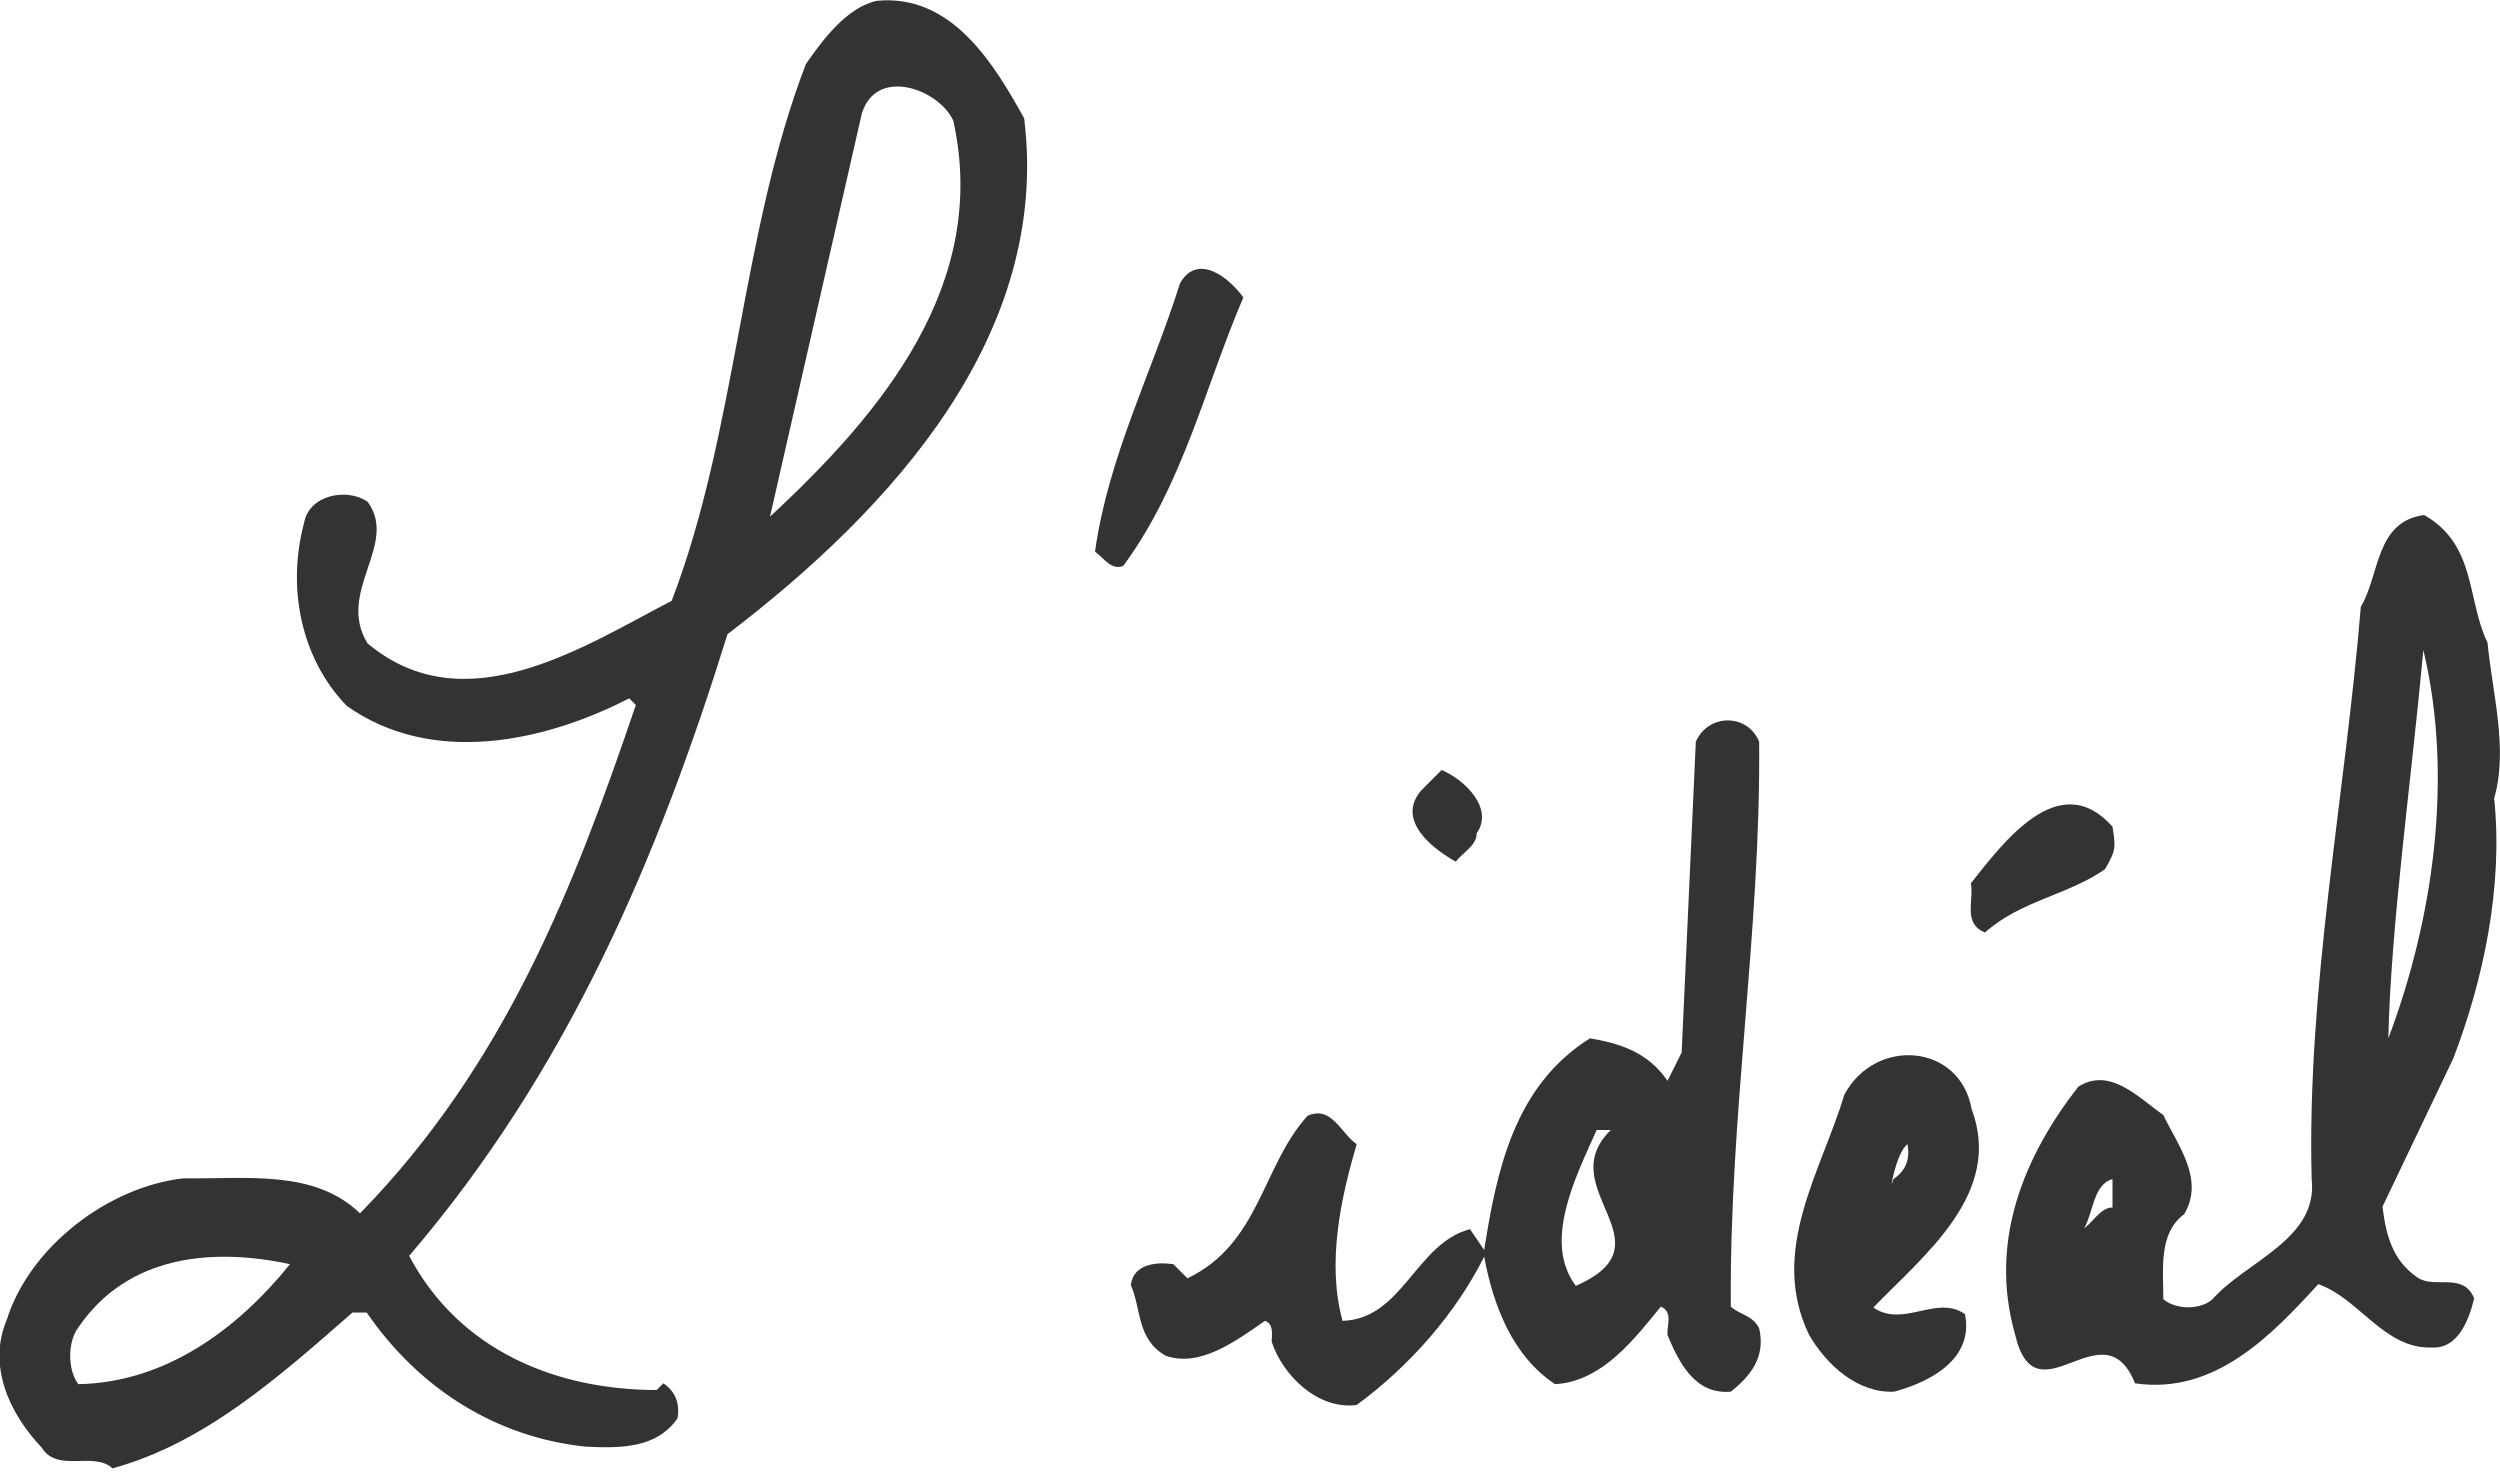
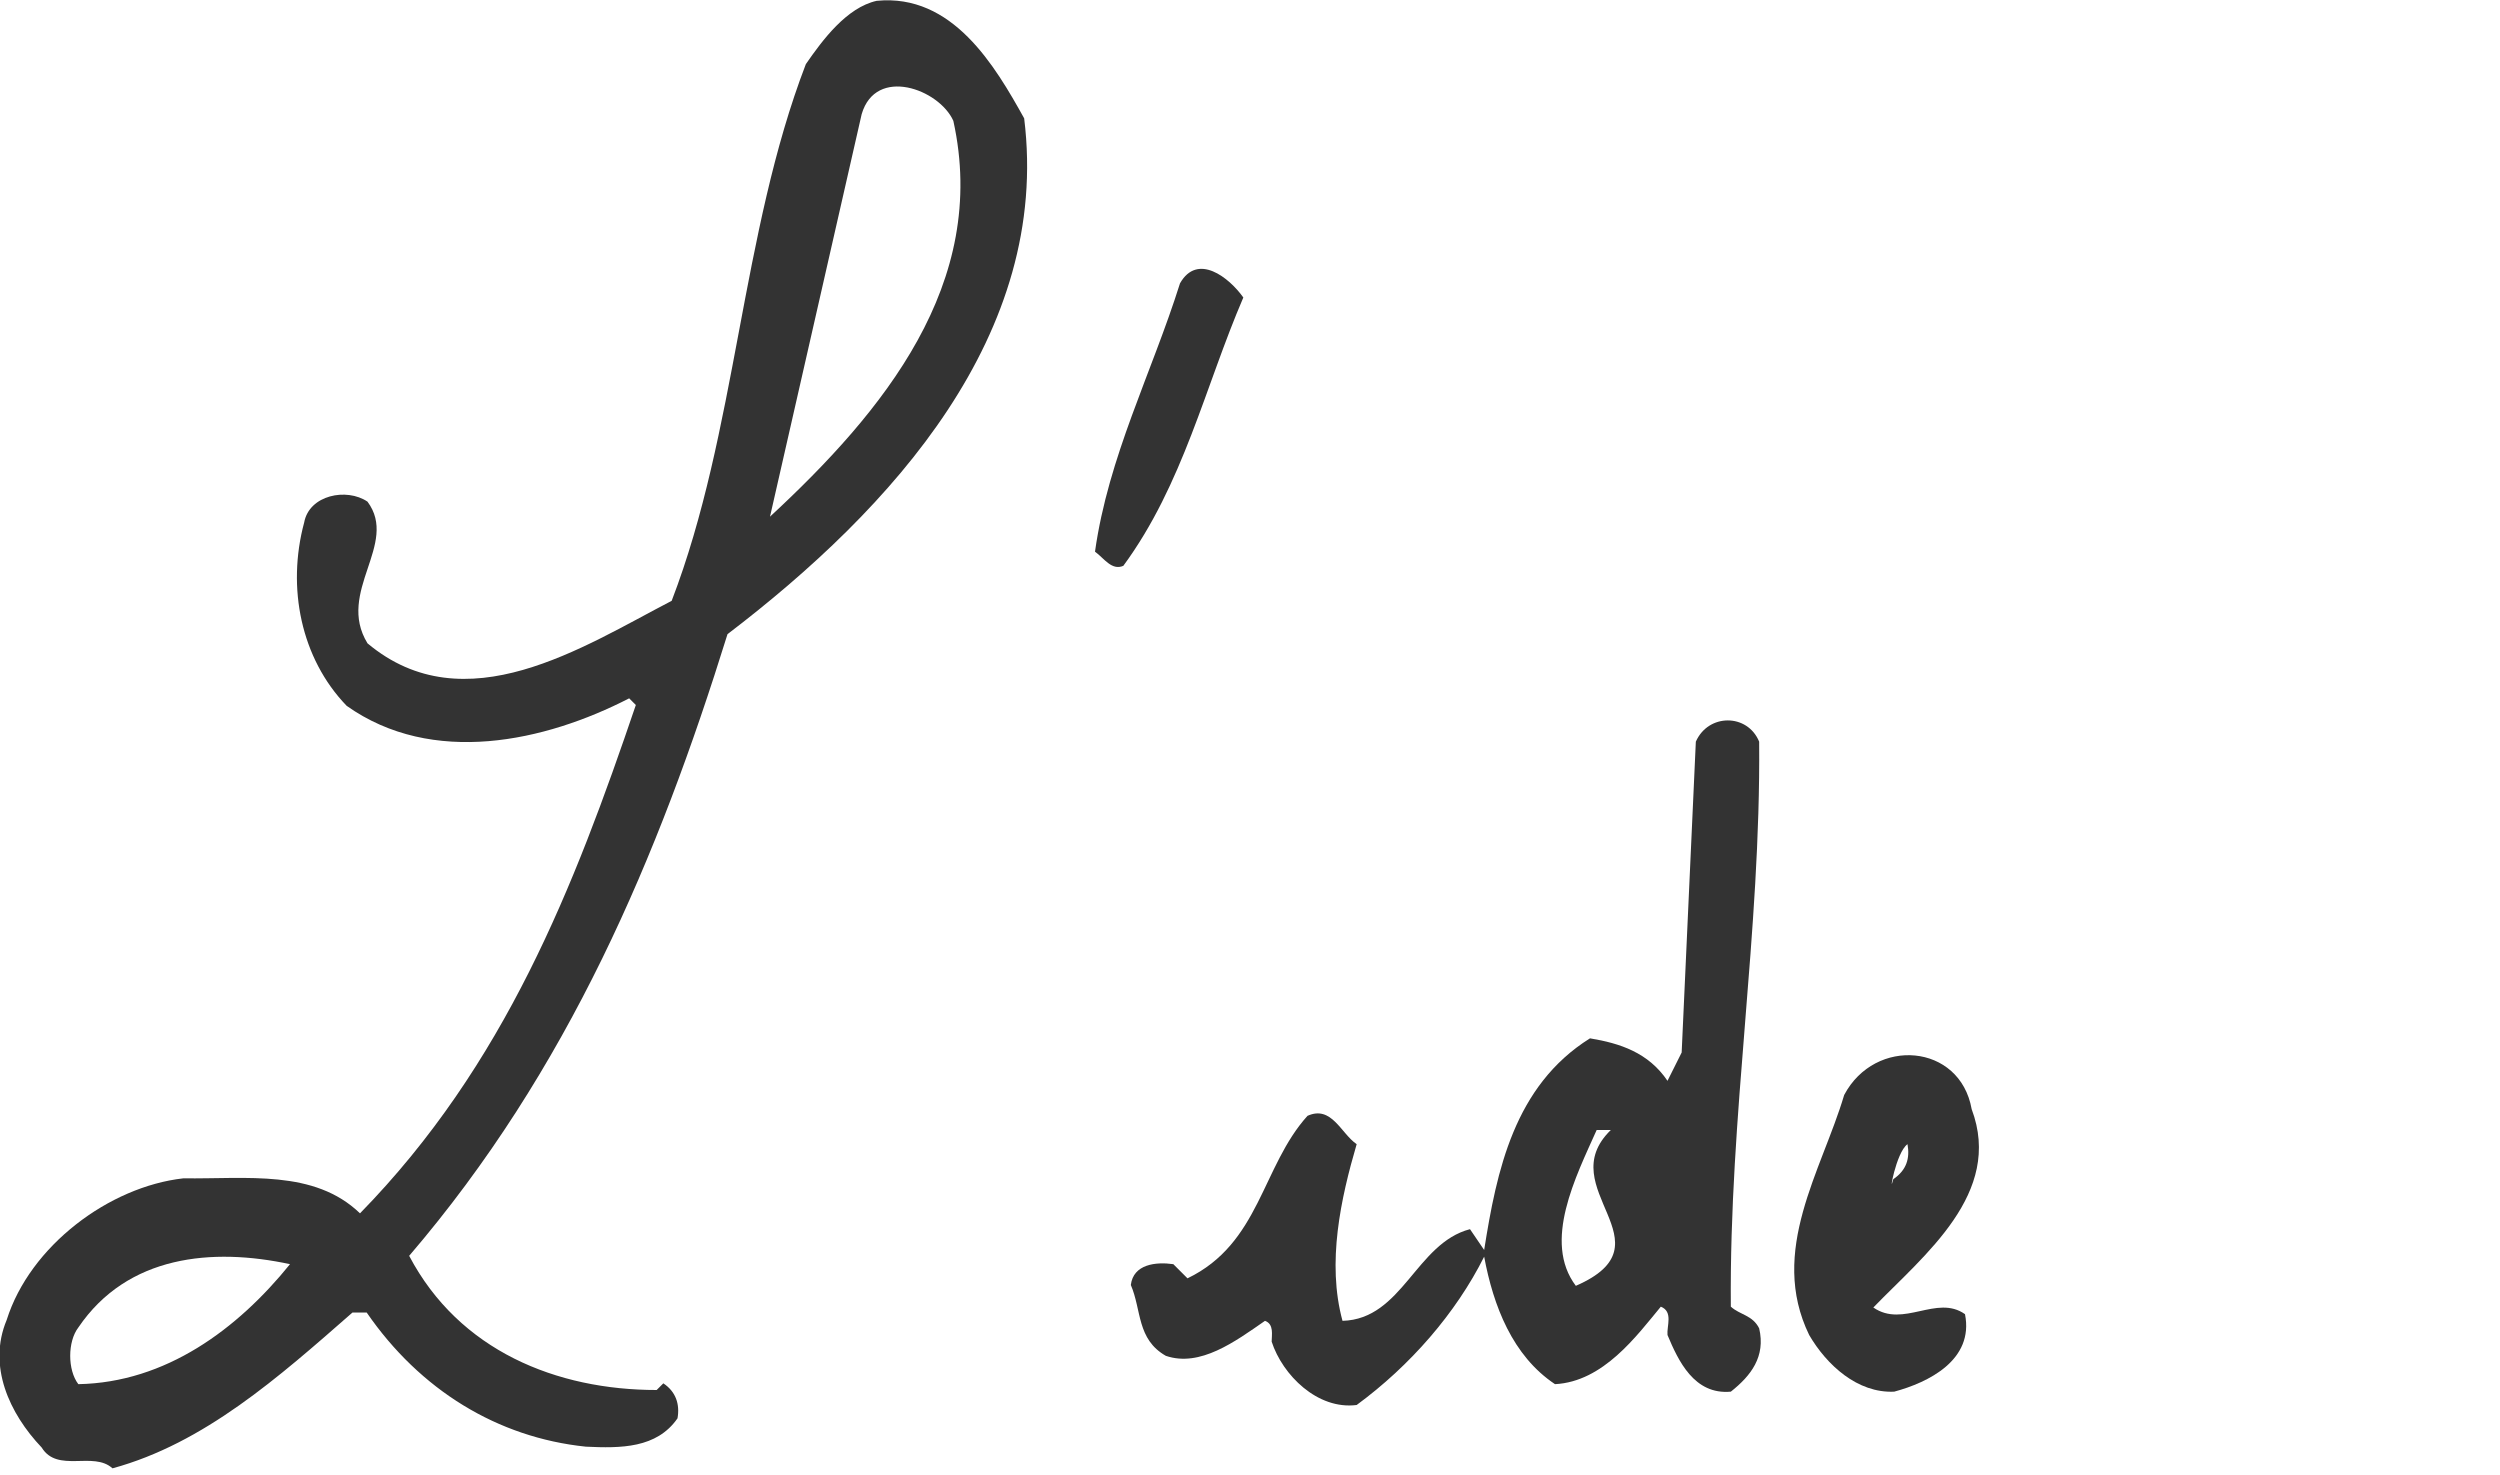
<svg xmlns="http://www.w3.org/2000/svg" version="1.1" id="レイヤー_1" x="0px" y="0px" viewBox="0 0 300 177" style="enable-background:new 0 0 300 177;" xml:space="preserve">
  <style type="text/css">
	.st0{fill:#333333;}
</style>
  <g>
-     <path class="st0" d="M105.2,0.1c-3.6,0.8-6.5,4.7-8.5,7.6C88.9,28,88.4,51.8,80.6,72.1C70,77.6,55.8,87,44.1,77.2   c-3.8-6.2,3.8-11.9,0-17c-2.5-1.7-7-0.8-7.6,2.5c-2.1,7.8-0.4,16.3,5.1,22C51.9,92,65.4,89,75.5,83.8l0.8,0.8   c-7.4,21.8-15.7,43.2-33.1,61c-5.5-5.3-13.6-4.1-21.2-4.2c-8.9,1-18.4,8.1-21.2,17c-2.3,5.5,0.3,11.2,4.2,15.3   c1.9,3.1,6.2,0.4,8.5,2.5c11-3,19.9-10.9,28.8-18.7H44c6.4,9.3,15.7,15,26.3,16.1c4.2,0.2,8.5,0.2,11-3.4c0.3-1.7-0.2-3.2-1.7-4.2   l-0.8,0.8c-12,0-23.7-4.7-29.7-16.1c19.1-22.3,29.9-47.9,38.2-74.6c19.8-15.1,38.8-36,35.6-61.9C119.4,7.9,114.3-0.8,105.2,0.1z    M9.4,166.1c-1.3-1.7-1.3-5.1,0-6.8c5.9-8.7,16.1-9.6,25.4-7.6C28.5,159.5,19.9,165.9,9.4,166.1z M92.4,62l11-48.3   c1.7-5.8,9.3-3,11,0.8C118.7,34,106,49.4,92.4,62z" />
+     <path class="st0" d="M105.2,0.1c-3.6,0.8-6.5,4.7-8.5,7.6C88.9,28,88.4,51.8,80.6,72.1C70,77.6,55.8,87,44.1,77.2   c-3.8-6.2,3.8-11.9,0-17c-2.5-1.7-7-0.8-7.6,2.5c-2.1,7.8-0.4,16.3,5.1,22C51.9,92,65.4,89,75.5,83.8l0.8,0.8   c-7.4,21.8-15.7,43.2-33.1,61c-5.5-5.3-13.6-4.1-21.2-4.2c-8.9,1-18.4,8.1-21.2,17c-2.3,5.5,0.3,11.2,4.2,15.3   c1.9,3.1,6.2,0.4,8.5,2.5c11-3,19.9-10.9,28.8-18.7H44c6.4,9.3,15.7,15,26.3,16.1c4.2,0.2,8.5,0.2,11-3.4c0.3-1.7-0.2-3.2-1.7-4.2   l-0.8,0.8c-12,0-23.7-4.7-29.7-16.1c19.1-22.3,29.9-47.9,38.2-74.6c19.8-15.1,38.8-36,35.6-61.9C119.4,7.9,114.3-0.8,105.2,0.1z    M9.4,166.1c-1.3-1.7-1.3-5.1,0-6.8c5.9-8.7,16.1-9.6,25.4-7.6C28.5,159.5,19.9,165.9,9.4,166.1M92.4,62l11-48.3   c1.7-5.8,9.3-3,11,0.8C118.7,34,106,49.4,92.4,62z" />
    <path class="st0" d="M141.6,34c-3.4,10.8-8.6,20.8-10.2,32.2c1.1,0.8,2,2.3,3.4,1.7c7.2-9.8,9.8-21.5,14.4-32.2   C147.5,33.3,143.7,30.3,141.6,34z" />
-     <path class="st0" d="M299.3,95.8c1.7-5.9-0.2-12.5-0.8-18.7c-2.5-5.1-1.3-11.7-7.6-15.3c-5.9,0.8-5.3,7.2-7.6,11   c-1.9,22.9-6.5,45.8-5.9,68.7c0.8,7.2-7.8,9.8-11.9,14.4c-1.4,1.3-4.4,1.3-5.9,0c0-3.6-0.6-7.9,2.5-10.2c2.5-4.2-0.8-8.3-2.5-11.9   c-3-2.1-6.4-5.8-10.2-3.4c-6.4,8.2-10.8,18.4-7.6,29.7c2.5,10.8,10.6-3.6,14.4,5.9c9.6,1.4,16.4-5.8,22-11.9   c4.9,1.7,7.9,7.8,13.6,7.6c3.2,0.2,4.5-3.4,5.1-5.9c-1.3-3.2-4.8-1.1-6.8-2.5c-3.1-2.1-3.8-5.3-4.2-8.5l8.5-17.8   C298,117.6,300.4,106.4,299.3,95.8z M253.5,144.9c-1.4,0-2.3,1.7-3.4,2.5c1.1-1.9,1.1-5.3,3.4-5.9V144.9z M286.6,124.6   c0.3-13.6,2.8-31.2,4.2-46.6C294.5,93.4,291.9,110.6,286.6,124.6z" />
    <path class="st0" d="M207.7,156.8c-0.2-23.1,3.6-44.8,3.4-67.8c-1.4-3.4-6.1-3.4-7.6,0l-1.7,37.3l-1.7,3.4   c-2.3-3.4-5.7-4.5-9.3-5.1c-9.1,5.7-11.2,15.9-12.7,25.4l-1.7-2.5c-6.5,1.7-8.1,10.8-15.3,11c-1.9-7-0.2-14.7,1.7-21.2   c-1.9-1.3-3-4.7-5.9-3.4c-5.5,6.1-5.7,15.3-14.4,19.5l-1.7-1.7c-2.1-0.3-4.8,0-5.1,2.5c1.3,3,0.7,6.5,4.2,8.5   c4.1,1.4,8.3-1.7,11.9-4.2c1.1,0.4,0.8,1.7,0.8,2.5c1.3,4,5.5,8.2,10.2,7.6c6.4-4.7,11.9-11,15.3-17.8c1.1,5.9,3.4,11.9,8.5,15.3   c5.8-0.3,9.8-5.8,12.7-9.3c1.5,0.6,0.7,2.3,0.8,3.4c1.3,3.1,3.2,7.2,7.6,6.8c2.4-1.9,4.2-4.2,3.4-7.6   C210.3,157.8,208.8,157.8,207.7,156.8z M189.1,154.3c-4-5.3,0-13.1,2.5-18.7h1.7C186.1,142.6,200.8,149.2,189.1,154.3z" />
-     <path class="st0" d="M174.7,103.4c0.8-1.1,2.5-1.9,2.5-3.4c2.1-3-1.4-6.4-4.2-7.6l-2.5,2.5C167.5,98.5,172,101.9,174.7,103.4z" />
-     <path class="st0" d="M253.5,99.2c-6.4-7.2-13.1,1.9-17,6.8c0.4,2.1-1,4.8,1.7,5.9c4.2-3.8,10-4.5,14.4-7.6   C253.9,102.1,253.9,101.7,253.5,99.2z" />
    <path class="st0" d="M236.6,133.1c-1.4-7.9-11.6-8.7-15.3-1.7c-2.7,9.1-9.1,18.7-4.2,28.8c2.1,3.6,5.8,7,10.2,6.8   c4.1-1.1,9.6-3.8,8.5-9.3c-3.4-2.4-7.4,1.7-11-0.8C230.9,150.6,240.4,143.2,236.6,133.1z M227.2,141.5c-0.6,2.3,0.3-3.2,1.7-4.2   C229.2,139,228.8,140.4,227.2,141.5z" />
  </g>
</svg>